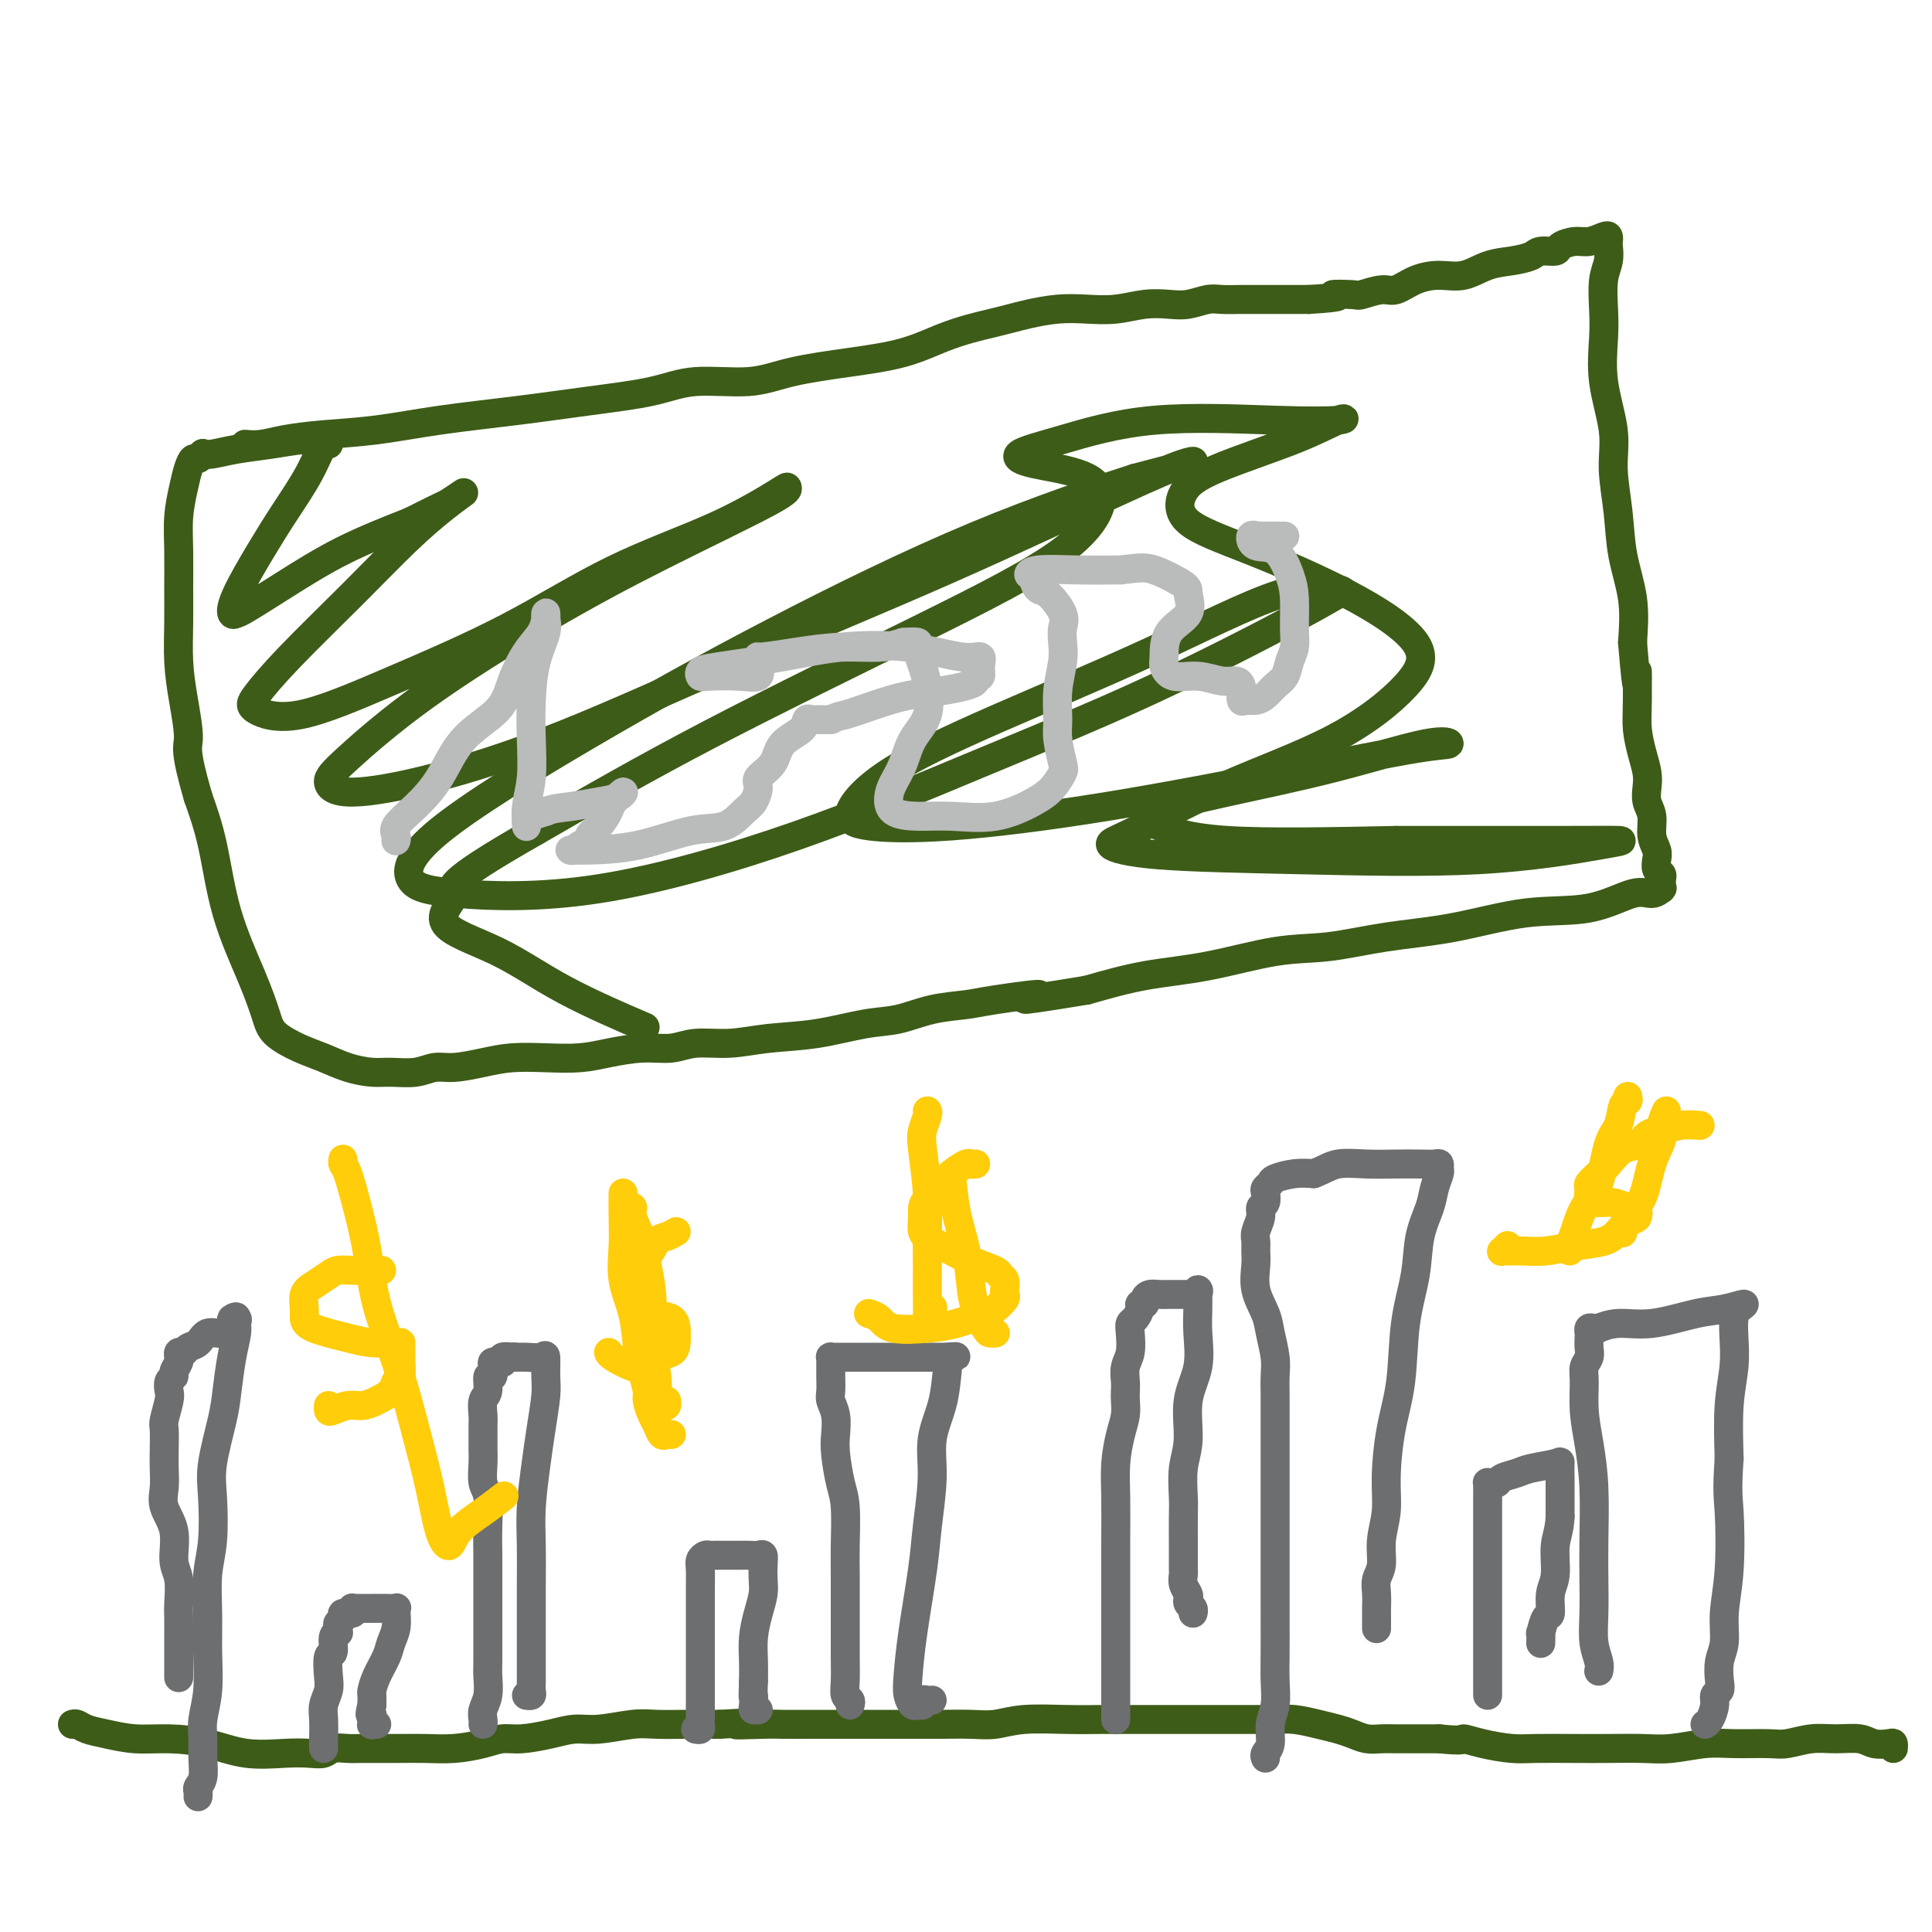
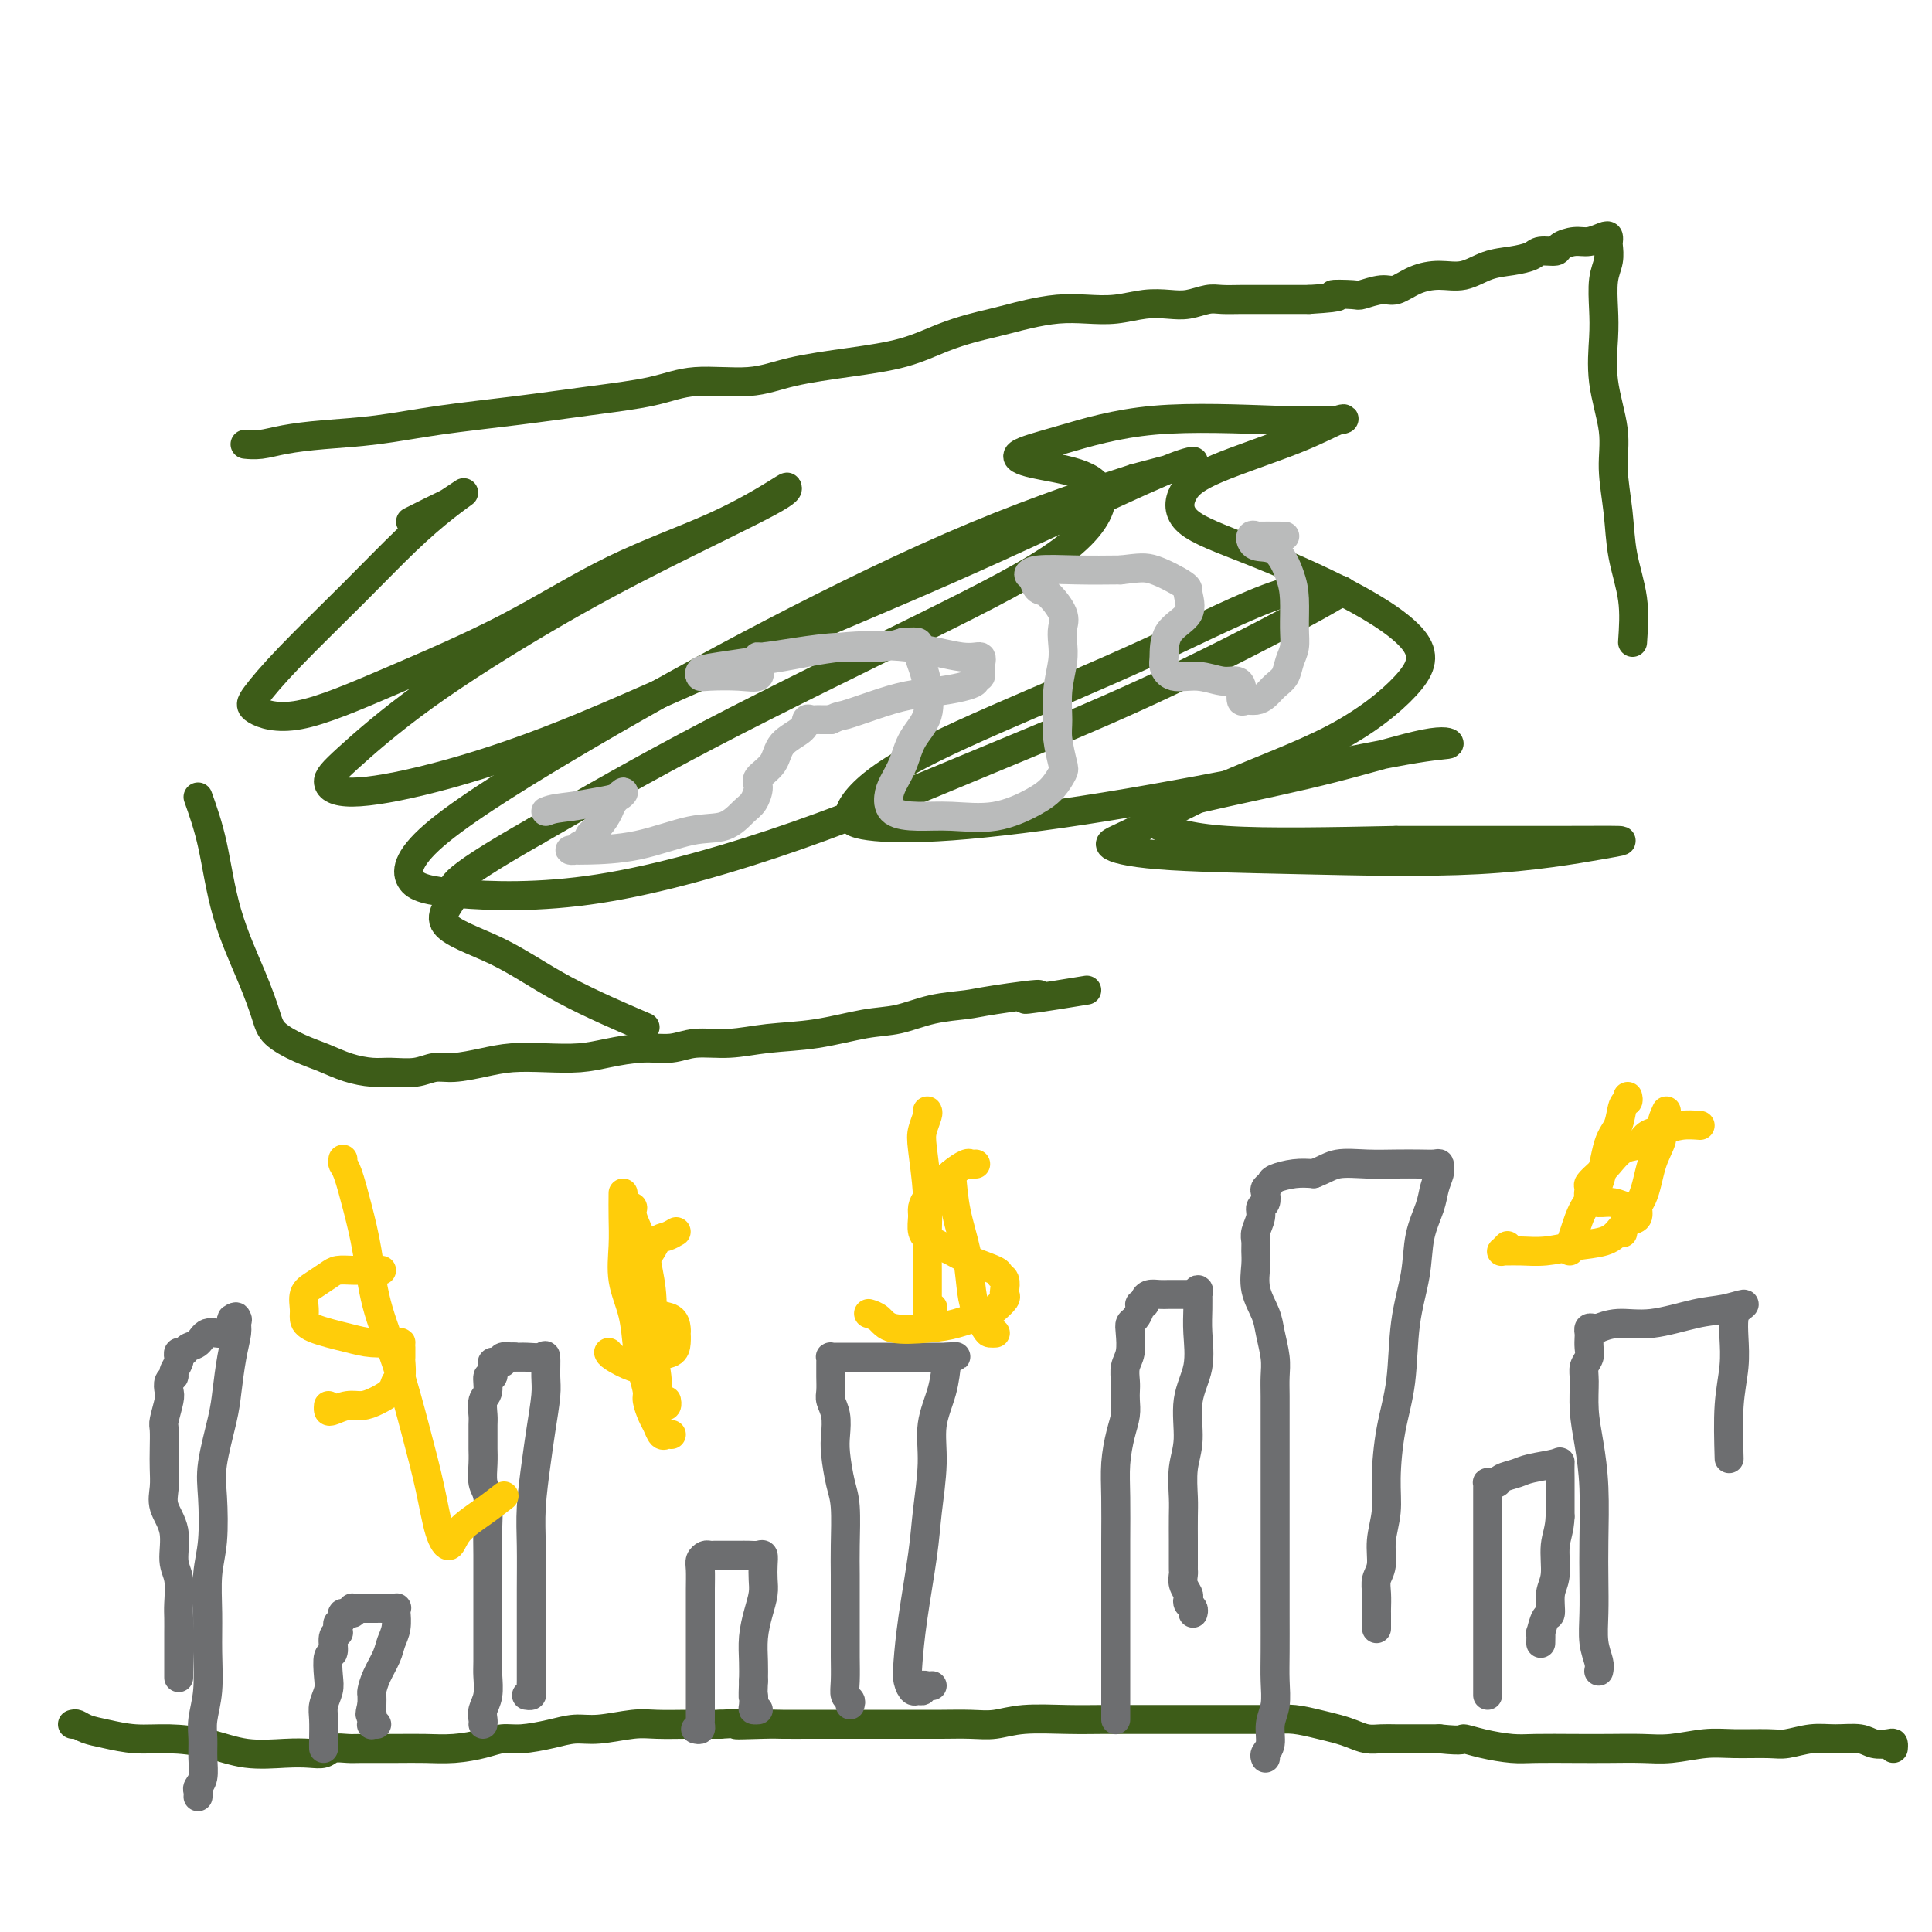
<svg xmlns="http://www.w3.org/2000/svg" viewBox="0 0 400 400" version="1.1">
  <g fill="none" stroke="#3D5C18" stroke-width="6" stroke-linecap="round" stroke-linejoin="round">
    <path d="M15,357c0.280,-0.091 0.561,-0.183 1,0c0.439,0.183 1.038,0.639 2,1c0.962,0.361 2.288,0.626 4,1c1.712,0.374 3.812,0.857 6,1c2.188,0.143 4.465,-0.053 7,0c2.535,0.053 5.326,0.355 8,1c2.674,0.645 5.229,1.633 8,2c2.771,0.367 5.757,0.112 8,0c2.243,-0.112 3.741,-0.083 5,0c1.259,0.083 2.278,0.218 3,0c0.722,-0.218 1.146,-0.791 2,-1c0.854,-0.209 2.137,-0.055 3,0c0.863,0.055 1.304,0.012 3,0c1.696,-0.012 4.645,0.007 7,0c2.355,-0.007 4.116,-0.040 6,0c1.884,0.040 3.893,0.152 6,0c2.107,-0.152 4.314,-0.566 6,-1c1.686,-0.434 2.853,-0.886 4,-1c1.147,-0.114 2.274,0.109 4,0c1.726,-0.109 4.052,-0.551 6,-1c1.948,-0.449 3.518,-0.905 5,-1c1.482,-0.095 2.875,0.171 5,0c2.125,-0.171 4.981,-0.778 7,-1c2.019,-0.222 3.201,-0.060 5,0c1.799,0.060 4.215,0.016 6,0c1.785,-0.016 2.939,-0.005 4,0c1.061,0.005 2.031,0.002 3,0" />
    <path d="M149,357c15.806,-0.928 6.322,-0.249 4,0c-2.322,0.249 2.518,0.067 5,0c2.482,-0.067 2.608,-0.018 4,0c1.392,0.018 4.052,0.005 6,0c1.948,-0.005 3.185,-0.001 5,0c1.815,0.001 4.209,0.000 6,0c1.791,-0.000 2.978,-0.000 4,0c1.022,0.000 1.878,0.001 3,0c1.122,-0.001 2.508,-0.004 4,0c1.492,0.004 3.089,0.015 5,0c1.911,-0.015 4.134,-0.057 6,0c1.866,0.057 3.374,0.211 5,0c1.626,-0.211 3.368,-0.789 6,-1c2.632,-0.211 6.153,-0.057 9,0c2.847,0.057 5.020,0.015 7,0c1.980,-0.015 3.766,-0.004 6,0c2.234,0.004 4.915,0.001 7,0c2.085,-0.001 3.572,-0.000 5,0c1.428,0.000 2.796,-0.001 4,0c1.204,0.001 2.243,0.003 4,0c1.757,-0.003 4.231,-0.012 6,0c1.769,0.012 2.833,0.044 4,0c1.167,-0.044 2.437,-0.166 4,0c1.563,0.166 3.419,0.619 5,1c1.581,0.381 2.887,0.691 4,1c1.113,0.309 2.032,0.619 3,1c0.968,0.381 1.983,0.834 3,1c1.017,0.166 2.035,0.044 3,0c0.965,-0.044 1.875,-0.012 3,0c1.125,0.012 2.464,0.003 4,0c1.536,-0.003 3.268,-0.002 5,0" />
    <path d="M298,360c5.614,0.574 4.650,0.010 5,0c0.350,-0.010 2.016,0.533 4,1c1.984,0.467 4.287,0.857 6,1c1.713,0.143 2.836,0.039 5,0c2.164,-0.039 5.369,-0.014 8,0c2.631,0.014 4.690,0.018 7,0c2.310,-0.018 4.873,-0.058 7,0c2.127,0.058 3.817,0.213 6,0c2.183,-0.213 4.859,-0.793 7,-1c2.141,-0.207 3.747,-0.041 6,0c2.253,0.041 5.152,-0.043 7,0c1.848,0.043 2.643,0.211 4,0c1.357,-0.211 3.274,-0.802 5,-1c1.726,-0.198 3.261,-0.001 5,0c1.739,0.001 3.681,-0.192 5,0c1.319,0.192 2.014,0.770 3,1c0.986,0.230 2.264,0.113 3,0c0.736,-0.113 0.929,-0.223 1,0c0.071,0.223 0.020,0.778 0,1c-0.020,0.222 -0.010,0.111 0,0" />
  </g>
  <g fill="none" stroke="#6D6E70" stroke-width="6" stroke-linecap="round" stroke-linejoin="round">
    <path d="M37,347c-0.000,0.303 -0.000,0.605 0,0c0.000,-0.605 0.000,-2.119 0,-3c-0.000,-0.881 -0.000,-1.129 0,-2c0.000,-0.871 0.001,-2.365 0,-3c-0.001,-0.635 -0.005,-0.411 0,-1c0.005,-0.589 0.017,-1.990 0,-3c-0.017,-1.010 -0.065,-1.627 0,-3c0.065,-1.373 0.242,-3.500 0,-5c-0.242,-1.500 -0.902,-2.372 -1,-4c-0.098,-1.628 0.366,-4.013 0,-6c-0.366,-1.987 -1.562,-3.576 -2,-5c-0.438,-1.424 -0.118,-2.683 0,-4c0.118,-1.317 0.035,-2.692 0,-4c-0.035,-1.308 -0.023,-2.549 0,-4c0.023,-1.451 0.058,-3.114 0,-4c-0.058,-0.886 -0.208,-0.997 0,-2c0.208,-1.003 0.773,-2.898 1,-4c0.227,-1.102 0.117,-1.412 0,-2c-0.117,-0.588 -0.242,-1.454 0,-2c0.242,-0.546 0.850,-0.772 1,-1c0.150,-0.228 -0.157,-0.457 0,-1c0.157,-0.543 0.777,-1.398 1,-2c0.223,-0.602 0.048,-0.949 0,-1c-0.048,-0.051 0.032,0.195 0,0c-0.032,-0.195 -0.175,-0.831 0,-1c0.175,-0.169 0.669,0.128 1,0c0.331,-0.128 0.497,-0.681 1,-1c0.503,-0.319 1.341,-0.405 2,-1c0.659,-0.595 1.139,-1.699 2,-2c0.861,-0.301 2.103,0.200 3,0c0.897,-0.200 1.448,-1.100 2,-2" />
    <path d="M48,274c1.950,-2.071 0.323,-1.250 0,-1c-0.323,0.250 0.656,-0.072 1,0c0.344,0.072 0.052,0.538 0,1c-0.052,0.462 0.136,0.919 0,2c-0.136,1.081 -0.597,2.784 -1,5c-0.403,2.216 -0.748,4.944 -1,7c-0.252,2.056 -0.411,3.439 -1,6c-0.589,2.561 -1.608,6.300 -2,9c-0.392,2.700 -0.158,4.361 0,7c0.158,2.639 0.239,6.255 0,9c-0.239,2.745 -0.800,4.618 -1,7c-0.200,2.382 -0.039,5.273 0,8c0.039,2.727 -0.042,5.288 0,8c0.042,2.712 0.208,5.573 0,8c-0.208,2.427 -0.792,4.419 -1,6c-0.208,1.581 -0.042,2.752 0,4c0.042,1.248 -0.041,2.573 0,4c0.041,1.427 0.207,2.957 0,4c-0.207,1.043 -0.788,1.599 -1,2c-0.212,0.401 -0.057,0.646 0,1c0.057,0.354 0.016,0.815 0,1c-0.016,0.185 -0.008,0.092 0,0" />
    <path d="M67,362c-0.008,-0.463 -0.016,-0.926 0,-2c0.016,-1.074 0.056,-2.758 0,-4c-0.056,-1.242 -0.207,-2.043 0,-3c0.207,-0.957 0.772,-2.071 1,-3c0.228,-0.929 0.117,-1.675 0,-3c-0.117,-1.325 -0.242,-3.230 0,-4c0.242,-0.770 0.850,-0.405 1,-1c0.150,-0.595 -0.157,-2.148 0,-3c0.157,-0.852 0.778,-1.001 1,-1c0.222,0.001 0.043,0.154 0,0c-0.043,-0.154 0.048,-0.615 0,-1c-0.048,-0.385 -0.237,-0.695 0,-1c0.237,-0.305 0.900,-0.603 1,-1c0.100,-0.397 -0.364,-0.891 0,-1c0.364,-0.109 1.556,0.167 2,0c0.444,-0.167 0.138,-0.777 0,-1c-0.138,-0.223 -0.110,-0.059 0,0c0.110,0.059 0.303,0.015 1,0c0.697,-0.015 1.900,0.000 3,0c1.100,-0.000 2.098,-0.017 3,0c0.902,0.017 1.707,0.066 2,0c0.293,-0.066 0.075,-0.247 0,0c-0.075,0.247 -0.008,0.922 0,1c0.008,0.078 -0.043,-0.440 0,0c0.043,0.440 0.179,1.838 0,3c-0.179,1.162 -0.675,2.089 -1,3c-0.325,0.911 -0.479,1.805 -1,3c-0.521,1.195 -1.408,2.692 -2,4c-0.592,1.308 -0.890,2.429 -1,3c-0.110,0.571 -0.031,0.592 0,1c0.031,0.408 0.016,1.204 0,2" />
    <path d="M77,353c-0.774,2.863 -0.208,2.021 0,2c0.208,-0.021 0.060,0.779 0,1c-0.060,0.221 -0.030,-0.137 0,0c0.030,0.137 0.060,0.769 0,1c-0.060,0.231 -0.208,0.062 0,0c0.208,-0.062 0.774,-0.018 1,0c0.226,0.018 0.113,0.009 0,0" />
    <path d="M100,357c0.030,-0.258 0.061,-0.516 0,-1c-0.061,-0.484 -0.212,-1.193 0,-2c0.212,-0.807 0.789,-1.711 1,-3c0.211,-1.289 0.057,-2.962 0,-4c-0.057,-1.038 -0.015,-1.441 0,-3c0.015,-1.559 0.004,-4.273 0,-6c-0.004,-1.727 0.000,-2.465 0,-4c-0.000,-1.535 -0.004,-3.865 0,-6c0.004,-2.135 0.015,-4.073 0,-6c-0.015,-1.927 -0.057,-3.843 0,-6c0.057,-2.157 0.211,-4.555 0,-6c-0.211,-1.445 -0.789,-1.938 -1,-3c-0.211,-1.062 -0.056,-2.692 0,-4c0.056,-1.308 0.014,-2.294 0,-3c-0.014,-0.706 0.000,-1.132 0,-2c-0.000,-0.868 -0.015,-2.178 0,-3c0.015,-0.822 0.060,-1.157 0,-2c-0.060,-0.843 -0.226,-2.194 0,-3c0.226,-0.806 0.844,-1.067 1,-2c0.156,-0.933 -0.152,-2.537 0,-3c0.152,-0.463 0.762,0.215 1,0c0.238,-0.215 0.103,-1.325 0,-2c-0.103,-0.675 -0.173,-0.917 0,-1c0.173,-0.083 0.588,-0.009 1,0c0.412,0.009 0.822,-0.049 1,0c0.178,0.049 0.125,0.206 0,0c-0.125,-0.206 -0.321,-0.773 0,-1c0.321,-0.227 1.161,-0.113 2,0" />
    <path d="M106,281c0.768,-0.151 0.689,-0.028 1,0c0.311,0.028 1.012,-0.039 2,0c0.988,0.039 2.262,0.186 3,0c0.738,-0.186 0.941,-0.704 1,0c0.059,0.704 -0.027,2.629 0,4c0.027,1.371 0.165,2.186 0,4c-0.165,1.814 -0.633,4.625 -1,7c-0.367,2.375 -0.634,4.313 -1,7c-0.366,2.687 -0.830,6.122 -1,9c-0.170,2.878 -0.045,5.197 0,8c0.045,2.803 0.012,6.088 0,9c-0.012,2.912 -0.002,5.449 0,8c0.002,2.551 -0.003,5.114 0,7c0.003,1.886 0.015,3.094 0,4c-0.015,0.906 -0.055,1.511 0,2c0.055,0.489 0.207,0.862 0,1c-0.207,0.138 -0.773,0.039 -1,0c-0.227,-0.039 -0.113,-0.020 0,0" />
    <path d="M144,358c0.423,0.094 0.845,0.188 1,0c0.155,-0.188 0.041,-0.657 0,-1c-0.041,-0.343 -0.011,-0.559 0,-1c0.011,-0.441 0.003,-1.108 0,-2c-0.003,-0.892 -0.001,-2.009 0,-3c0.001,-0.991 0.000,-1.857 0,-3c-0.000,-1.143 -0.000,-2.563 0,-4c0.000,-1.437 0.000,-2.892 0,-4c-0.000,-1.108 -0.001,-1.869 0,-3c0.001,-1.131 0.003,-2.633 0,-4c-0.003,-1.367 -0.012,-2.601 0,-4c0.012,-1.399 0.046,-2.963 0,-4c-0.046,-1.037 -0.171,-1.546 0,-2c0.171,-0.454 0.639,-0.854 1,-1c0.361,-0.146 0.614,-0.039 1,0c0.386,0.039 0.904,0.010 1,0c0.096,-0.010 -0.231,-0.002 0,0c0.231,0.002 1.018,-0.001 2,0c0.982,0.001 2.158,0.005 3,0c0.842,-0.005 1.350,-0.020 2,0c0.650,0.020 1.443,0.077 2,0c0.557,-0.077 0.879,-0.286 1,0c0.121,0.286 0.043,1.068 0,2c-0.043,0.932 -0.050,2.013 0,3c0.050,0.987 0.157,1.881 0,3c-0.157,1.119 -0.578,2.465 -1,4c-0.422,1.535 -0.844,3.259 -1,5c-0.156,1.741 -0.044,3.497 0,5c0.044,1.503 0.022,2.751 0,4" />
    <path d="M156,348c-0.159,4.597 -0.056,3.088 0,3c0.056,-0.088 0.067,1.244 0,2c-0.067,0.756 -0.210,0.934 0,1c0.210,0.066 0.774,0.019 1,0c0.226,-0.019 0.113,-0.009 0,0" />
    <path d="M176,353c0.113,-0.368 0.227,-0.736 0,-1c-0.227,-0.264 -0.793,-0.424 -1,-1c-0.207,-0.576 -0.055,-1.566 0,-3c0.055,-1.434 0.015,-3.310 0,-5c-0.015,-1.690 -0.003,-3.194 0,-5c0.003,-1.806 -0.002,-3.916 0,-6c0.002,-2.084 0.011,-4.143 0,-6c-0.011,-1.857 -0.042,-3.511 0,-6c0.042,-2.489 0.156,-5.814 0,-8c-0.156,-2.186 -0.581,-3.233 -1,-5c-0.419,-1.767 -0.830,-4.254 -1,-6c-0.170,-1.746 -0.098,-2.750 0,-4c0.098,-1.250 0.222,-2.744 0,-4c-0.222,-1.256 -0.792,-2.273 -1,-3c-0.208,-0.727 -0.056,-1.165 0,-2c0.056,-0.835 0.014,-2.066 0,-3c-0.014,-0.934 -0.000,-1.571 0,-2c0.000,-0.429 -0.013,-0.651 0,-1c0.013,-0.349 0.050,-0.826 0,-1c-0.050,-0.174 -0.189,-0.047 0,0c0.189,0.047 0.706,0.013 1,0c0.294,-0.013 0.364,-0.003 1,0c0.636,0.003 1.837,0.001 3,0c1.163,-0.001 2.287,-0.000 4,0c1.713,0.000 4.016,0.000 6,0c1.984,-0.000 3.650,-0.000 5,0c1.350,0.000 2.386,0.000 3,0c0.614,-0.000 0.807,-0.000 1,0" />
-     <path d="M196,281c3.715,-0.186 1.002,-0.152 0,0c-1.002,0.152 -0.292,0.423 0,1c0.292,0.577 0.166,1.461 0,3c-0.166,1.539 -0.372,3.734 -1,6c-0.628,2.266 -1.677,4.602 -2,7c-0.323,2.398 0.082,4.858 0,8c-0.082,3.142 -0.650,6.967 -1,10c-0.350,3.033 -0.483,5.276 -1,9c-0.517,3.724 -1.418,8.931 -2,13c-0.582,4.069 -0.846,7.000 -1,9c-0.154,2.000 -0.200,3.068 0,4c0.200,0.932 0.645,1.728 1,2c0.355,0.272 0.621,0.020 1,0c0.379,-0.020 0.872,0.191 1,0c0.128,-0.191 -0.110,-0.783 0,-1c0.110,-0.217 0.568,-0.058 1,0c0.432,0.058 0.838,0.017 1,0c0.162,-0.017 0.081,-0.008 0,0" />
+     <path d="M196,281c3.715,-0.186 1.002,-0.152 0,0c-1.002,0.152 -0.292,0.423 0,1c-0.166,1.539 -0.372,3.734 -1,6c-0.628,2.266 -1.677,4.602 -2,7c-0.323,2.398 0.082,4.858 0,8c-0.082,3.142 -0.650,6.967 -1,10c-0.350,3.033 -0.483,5.276 -1,9c-0.517,3.724 -1.418,8.931 -2,13c-0.582,4.069 -0.846,7.000 -1,9c-0.154,2.000 -0.200,3.068 0,4c0.200,0.932 0.645,1.728 1,2c0.355,0.272 0.621,0.020 1,0c0.379,-0.020 0.872,0.191 1,0c0.128,-0.191 -0.110,-0.783 0,-1c0.110,-0.217 0.568,-0.058 1,0c0.432,0.058 0.838,0.017 1,0c0.162,-0.017 0.081,-0.008 0,0" />
    <path d="M231,356c0.000,0.055 0.000,0.111 0,0c-0.000,-0.111 -0.000,-0.387 0,-1c0.000,-0.613 0.000,-1.563 0,-3c-0.000,-1.437 -0.000,-3.360 0,-5c0.000,-1.640 0.000,-2.996 0,-5c-0.000,-2.004 -0.001,-4.656 0,-7c0.001,-2.344 0.003,-4.381 0,-7c-0.003,-2.619 -0.011,-5.821 0,-9c0.011,-3.179 0.041,-6.336 0,-9c-0.041,-2.664 -0.155,-4.835 0,-7c0.155,-2.165 0.578,-4.322 1,-6c0.422,-1.678 0.844,-2.875 1,-4c0.156,-1.125 0.045,-2.176 0,-3c-0.045,-0.824 -0.026,-1.421 0,-2c0.026,-0.579 0.059,-1.139 0,-2c-0.059,-0.861 -0.209,-2.022 0,-3c0.209,-0.978 0.778,-1.771 1,-3c0.222,-1.229 0.097,-2.894 0,-4c-0.097,-1.106 -0.166,-1.655 0,-2c0.166,-0.345 0.566,-0.488 1,-1c0.434,-0.512 0.903,-1.395 1,-2c0.097,-0.605 -0.178,-0.933 0,-1c0.178,-0.067 0.810,0.126 1,0c0.190,-0.126 -0.063,-0.570 0,-1c0.063,-0.430 0.440,-0.847 1,-1c0.560,-0.153 1.302,-0.041 2,0c0.698,0.041 1.352,0.011 2,0c0.648,-0.011 1.290,-0.003 2,0c0.710,0.003 1.489,0.001 2,0c0.511,-0.001 0.756,-0.000 1,0" />
    <path d="M247,268c1.619,-0.296 1.165,-1.037 1,-1c-0.165,0.037 -0.042,0.850 0,1c0.042,0.150 0.003,-0.365 0,0c-0.003,0.365 0.028,1.608 0,3c-0.028,1.392 -0.116,2.933 0,5c0.116,2.067 0.438,4.661 0,7c-0.438,2.339 -1.634,4.424 -2,7c-0.366,2.576 0.098,5.645 0,8c-0.098,2.355 -0.758,3.997 -1,6c-0.242,2.003 -0.065,4.368 0,6c0.065,1.632 0.017,2.531 0,4c-0.017,1.469 -0.005,3.507 0,5c0.005,1.493 0.002,2.441 0,3c-0.002,0.559 -0.001,0.730 0,1c0.001,0.270 0.004,0.639 0,1c-0.004,0.361 -0.015,0.712 0,1c0.015,0.288 0.056,0.511 0,1c-0.056,0.489 -0.207,1.244 0,2c0.207,0.756 0.774,1.513 1,2c0.226,0.487 0.113,0.705 0,1c-0.113,0.295 -0.226,0.667 0,1c0.226,0.333 0.792,0.628 1,1c0.208,0.372 0.060,0.821 0,1c-0.060,0.179 -0.030,0.090 0,0" />
    <path d="M262,364c-0.121,-0.293 -0.243,-0.587 0,-1c0.243,-0.413 0.850,-0.946 1,-2c0.150,-1.054 -0.156,-2.628 0,-4c0.156,-1.372 0.774,-2.541 1,-4c0.226,-1.459 0.061,-3.209 0,-5c-0.061,-1.791 -0.016,-3.624 0,-6c0.016,-2.376 0.004,-5.295 0,-8c-0.004,-2.705 -0.001,-5.195 0,-8c0.001,-2.805 0.000,-5.926 0,-9c-0.000,-3.074 -0.000,-6.100 0,-9c0.000,-2.900 0.001,-5.674 0,-8c-0.001,-2.326 -0.004,-4.205 0,-6c0.004,-1.795 0.013,-3.508 0,-5c-0.013,-1.492 -0.050,-2.764 0,-4c0.050,-1.236 0.185,-2.435 0,-4c-0.185,-1.565 -0.691,-3.497 -1,-5c-0.309,-1.503 -0.422,-2.577 -1,-4c-0.578,-1.423 -1.620,-3.195 -2,-5c-0.380,-1.805 -0.098,-3.642 0,-5c0.098,-1.358 0.011,-2.238 0,-3c-0.011,-0.762 0.053,-1.408 0,-2c-0.053,-0.592 -0.224,-1.132 0,-2c0.224,-0.868 0.844,-2.064 1,-3c0.156,-0.936 -0.151,-1.613 0,-2c0.151,-0.387 0.759,-0.485 1,-1c0.241,-0.515 0.115,-1.448 0,-2c-0.115,-0.552 -0.219,-0.722 0,-1c0.219,-0.278 0.760,-0.662 1,-1c0.240,-0.338 0.180,-0.629 1,-1c0.820,-0.371 2.520,-0.820 4,-1c1.480,-0.180 2.740,-0.090 4,0" />
    <path d="M272,243c2.394,-0.917 3.380,-1.710 5,-2c1.620,-0.290 3.874,-0.079 6,0c2.126,0.079 4.125,0.024 6,0c1.875,-0.024 3.628,-0.019 5,0c1.372,0.019 2.364,0.052 3,0c0.636,-0.052 0.915,-0.189 1,0c0.085,0.189 -0.023,0.704 0,1c0.023,0.296 0.176,0.371 0,1c-0.176,0.629 -0.681,1.810 -1,3c-0.319,1.190 -0.452,2.387 -1,4c-0.548,1.613 -1.512,3.641 -2,6c-0.488,2.359 -0.499,5.049 -1,8c-0.501,2.951 -1.492,6.164 -2,10c-0.508,3.836 -0.532,8.296 -1,12c-0.468,3.704 -1.378,6.651 -2,10c-0.622,3.349 -0.955,7.099 -1,10c-0.045,2.901 0.198,4.954 0,7c-0.198,2.046 -0.838,4.086 -1,6c-0.162,1.914 0.153,3.703 0,5c-0.153,1.297 -0.773,2.100 -1,3c-0.227,0.900 -0.061,1.895 0,3c0.061,1.105 0.016,2.321 0,3c-0.016,0.679 -0.004,0.821 0,1c0.004,0.179 0.001,0.394 0,1c-0.001,0.606 -0.000,1.602 0,2c0.000,0.398 0.000,0.199 0,0" />
    <path d="M308,351c-0.000,-0.358 -0.000,-0.717 0,-1c0.000,-0.283 0.000,-0.491 0,-1c-0.000,-0.509 -0.000,-1.320 0,-2c0.000,-0.680 0.000,-1.228 0,-2c-0.000,-0.772 -0.000,-1.769 0,-3c0.000,-1.231 0.000,-2.695 0,-4c-0.000,-1.305 -0.000,-2.450 0,-4c0.000,-1.550 0.000,-3.503 0,-5c-0.000,-1.497 -0.000,-2.537 0,-4c0.000,-1.463 0.000,-3.347 0,-5c-0.000,-1.653 -0.000,-3.073 0,-4c0.000,-0.927 0.000,-1.362 0,-2c-0.000,-0.638 -0.000,-1.480 0,-2c0.000,-0.520 0.000,-0.717 0,-1c-0.000,-0.283 -0.001,-0.650 0,-1c0.001,-0.350 0.003,-0.682 0,-1c-0.003,-0.318 -0.011,-0.620 0,-1c0.011,-0.380 0.043,-0.837 0,-1c-0.043,-0.163 -0.160,-0.033 0,0c0.160,0.033 0.595,-0.033 1,0c0.405,0.033 0.778,0.163 1,0c0.222,-0.163 0.294,-0.621 1,-1c0.706,-0.379 2.046,-0.681 3,-1c0.954,-0.319 1.524,-0.656 3,-1c1.476,-0.344 3.860,-0.694 5,-1c1.140,-0.306 1.038,-0.566 1,0c-0.038,0.566 -0.010,1.960 0,3c0.010,1.040 0.003,1.726 0,3c-0.003,1.274 -0.001,3.137 0,5" />
    <path d="M323,314c-0.089,2.744 -0.811,4.105 -1,6c-0.189,1.895 0.156,4.323 0,6c-0.156,1.677 -0.812,2.601 -1,4c-0.188,1.399 0.093,3.272 0,4c-0.093,0.728 -0.561,0.311 -1,1c-0.439,0.689 -0.850,2.484 -1,3c-0.150,0.516 -0.040,-0.246 0,0c0.040,0.246 0.012,1.499 0,2c-0.012,0.501 -0.006,0.251 0,0" />
    <path d="M331,346c0.113,-0.530 0.226,-1.059 0,-2c-0.226,-0.941 -0.792,-2.293 -1,-4c-0.208,-1.707 -0.058,-3.771 0,-6c0.058,-2.229 0.026,-4.625 0,-7c-0.026,-2.375 -0.045,-4.730 0,-8c0.045,-3.270 0.155,-7.457 0,-11c-0.155,-3.543 -0.574,-6.444 -1,-9c-0.426,-2.556 -0.860,-4.768 -1,-7c-0.140,-2.232 0.015,-4.486 0,-6c-0.015,-1.514 -0.200,-2.289 0,-3c0.200,-0.711 0.785,-1.357 1,-2c0.215,-0.643 0.060,-1.282 0,-2c-0.060,-0.718 -0.026,-1.513 0,-2c0.026,-0.487 0.043,-0.665 0,-1c-0.043,-0.335 -0.145,-0.826 0,-1c0.145,-0.174 0.537,-0.031 1,0c0.463,0.031 0.997,-0.051 1,0c0.003,0.051 -0.524,0.235 0,0c0.524,-0.235 2.100,-0.891 4,-1c1.900,-0.109 4.124,0.327 7,0c2.876,-0.327 6.403,-1.418 9,-2c2.597,-0.582 4.265,-0.657 6,-1c1.735,-0.343 3.538,-0.954 4,-1c0.462,-0.046 -0.416,0.475 -1,1c-0.584,0.525 -0.875,1.055 -1,2c-0.125,0.945 -0.085,2.305 0,4c0.085,1.695 0.215,3.726 0,6c-0.215,2.274 -0.776,4.793 -1,8c-0.224,3.207 -0.112,7.104 0,11" />
-     <path d="M358,302c-0.482,6.837 -0.185,7.931 0,11c0.185,3.069 0.260,8.114 0,12c-0.260,3.886 -0.853,6.614 -1,9c-0.147,2.386 0.153,4.432 0,6c-0.153,1.568 -0.758,2.660 -1,4c-0.242,1.340 -0.120,2.930 0,4c0.120,1.070 0.239,1.621 0,2c-0.239,0.379 -0.835,0.585 -1,1c-0.165,0.415 0.100,1.039 0,2c-0.100,0.961 -0.565,2.259 -1,3c-0.435,0.741 -0.838,0.926 -1,1c-0.162,0.074 -0.081,0.037 0,0" />
  </g>
  <g fill="none" stroke="#FFCD0A" stroke-width="6" stroke-linecap="round" stroke-linejoin="round">
    <path d="M79,263c-0.802,0.001 -1.603,0.002 -2,0c-0.397,-0.002 -0.389,-0.009 -1,0c-0.611,0.009 -1.842,0.032 -3,0c-1.158,-0.032 -2.244,-0.118 -3,0c-0.756,0.118 -1.184,0.440 -2,1c-0.816,0.560 -2.021,1.357 -3,2c-0.979,0.643 -1.732,1.131 -2,2c-0.268,0.869 -0.051,2.117 0,3c0.051,0.883 -0.063,1.399 0,2c0.063,0.601 0.304,1.285 2,2c1.696,0.715 4.847,1.461 7,2c2.153,0.539 3.309,0.870 5,1c1.691,0.130 3.917,0.060 5,0c1.083,-0.060 1.023,-0.111 1,0c-0.023,0.111 -0.010,0.382 0,1c0.010,0.618 0.015,1.583 0,2c-0.015,0.417 -0.051,0.286 0,1c0.051,0.714 0.191,2.272 0,3c-0.191,0.728 -0.711,0.625 -1,1c-0.289,0.375 -0.347,1.228 -1,2c-0.653,0.772 -1.902,1.462 -3,2c-1.098,0.538 -2.046,0.925 -3,1c-0.954,0.075 -1.916,-0.162 -3,0c-1.084,0.162 -2.291,0.724 -3,1c-0.709,0.276 -0.922,0.267 -1,0c-0.078,-0.267 -0.022,-0.790 0,-1c0.022,-0.210 0.011,-0.105 0,0" />
    <path d="M71,240c-0.066,0.354 -0.133,0.708 0,1c0.133,0.292 0.464,0.521 1,2c0.536,1.479 1.277,4.207 2,7c0.723,2.793 1.429,5.650 2,9c0.571,3.350 1.006,7.194 2,11c0.994,3.806 2.546,7.576 4,12c1.454,4.424 2.810,9.503 4,14c1.190,4.497 2.215,8.412 3,12c0.785,3.588 1.332,6.849 2,9c0.668,2.151 1.458,3.192 2,3c0.542,-0.192 0.836,-1.619 2,-3c1.164,-1.381 3.198,-2.718 5,-4c1.802,-1.282 3.372,-2.509 4,-3c0.628,-0.491 0.314,-0.245 0,0" />
    <path d="M140,255c-0.655,0.386 -1.311,0.773 -2,1c-0.689,0.227 -1.412,0.295 -2,1c-0.588,0.705 -1.041,2.047 -2,3c-0.959,0.953 -2.424,1.516 -3,2c-0.576,0.484 -0.263,0.888 0,2c0.263,1.112 0.477,2.931 1,4c0.523,1.069 1.356,1.387 2,2c0.644,0.613 1.101,1.522 2,2c0.899,0.478 2.241,0.526 3,1c0.759,0.474 0.934,1.374 1,2c0.066,0.626 0.022,0.979 0,1c-0.022,0.021 -0.022,-0.288 0,0c0.022,0.288 0.065,1.175 0,2c-0.065,0.825 -0.238,1.588 -1,2c-0.762,0.412 -2.113,0.475 -3,1c-0.887,0.525 -1.309,1.514 -2,2c-0.691,0.486 -1.649,0.471 -3,0c-1.351,-0.471 -3.094,-1.396 -4,-2c-0.906,-0.604 -0.973,-0.887 -1,-1c-0.027,-0.113 -0.013,-0.057 0,0" />
    <path d="M129,247c-0.015,1.602 -0.029,3.204 0,5c0.029,1.796 0.102,3.785 0,6c-0.102,2.215 -0.377,4.656 0,7c0.377,2.344 1.407,4.591 2,7c0.593,2.409 0.750,4.981 1,7c0.250,2.019 0.592,3.485 1,5c0.408,1.515 0.883,3.079 1,4c0.117,0.921 -0.124,1.199 0,2c0.124,0.801 0.611,2.123 1,3c0.389,0.877 0.679,1.307 1,2c0.321,0.693 0.674,1.650 1,2c0.326,0.350 0.626,0.094 1,0c0.374,-0.094 0.821,-0.027 1,0c0.179,0.027 0.089,0.013 0,0" />
    <path d="M130,250c0.478,-0.105 0.955,-0.209 1,0c0.045,0.209 -0.343,0.732 0,2c0.343,1.268 1.416,3.282 2,5c0.584,1.718 0.678,3.140 1,5c0.322,1.860 0.870,4.159 1,7c0.130,2.841 -0.159,6.225 0,9c0.159,2.775 0.764,4.941 1,7c0.236,2.059 0.102,4.012 0,5c-0.102,0.988 -0.171,1.011 0,1c0.171,-0.011 0.582,-0.054 1,0c0.418,0.054 0.843,0.207 1,0c0.157,-0.207 0.045,-0.773 0,-1c-0.045,-0.227 -0.022,-0.113 0,0" />
    <path d="M202,241c-0.380,0.040 -0.760,0.079 -1,0c-0.240,-0.079 -0.341,-0.278 -1,0c-0.659,0.278 -1.875,1.032 -3,2c-1.125,0.968 -2.159,2.150 -3,3c-0.841,0.850 -1.489,1.368 -2,2c-0.511,0.632 -0.885,1.377 -1,2c-0.115,0.623 0.028,1.125 0,2c-0.028,0.875 -0.228,2.122 0,3c0.228,0.878 0.883,1.387 2,2c1.117,0.613 2.695,1.329 4,2c1.305,0.671 2.336,1.297 4,2c1.664,0.703 3.962,1.484 5,2c1.038,0.516 0.816,0.767 1,1c0.184,0.233 0.775,0.448 1,1c0.225,0.552 0.086,1.442 0,2c-0.086,0.558 -0.118,0.783 0,1c0.118,0.217 0.387,0.426 0,1c-0.387,0.574 -1.430,1.515 -2,2c-0.570,0.485 -0.666,0.516 -2,1c-1.334,0.484 -3.906,1.422 -6,2c-2.094,0.578 -3.710,0.796 -6,1c-2.290,0.204 -5.253,0.395 -7,0c-1.747,-0.395 -2.278,-1.376 -3,-2c-0.722,-0.624 -1.635,-0.893 -2,-1c-0.365,-0.107 -0.183,-0.054 0,0" />
    <path d="M192,230c0.105,0.145 0.210,0.289 0,1c-0.210,0.711 -0.736,1.987 -1,3c-0.264,1.013 -0.267,1.762 0,4c0.267,2.238 0.804,5.965 1,9c0.196,3.035 0.052,5.379 0,8c-0.052,2.621 -0.010,5.518 0,8c0.010,2.482 -0.011,4.549 0,6c0.011,1.451 0.055,2.286 0,3c-0.055,0.714 -0.207,1.308 0,1c0.207,-0.308 0.773,-1.516 1,-2c0.227,-0.484 0.113,-0.242 0,0" />
    <path d="M197,243c0.222,2.655 0.445,5.310 1,8c0.555,2.690 1.444,5.414 2,8c0.556,2.586 0.780,5.033 1,7c0.220,1.967 0.437,3.455 1,5c0.563,1.545 1.471,3.146 2,4c0.529,0.854 0.678,0.961 1,1c0.322,0.039 0.818,0.011 1,0c0.182,-0.011 0.052,-0.003 0,0c-0.052,0.003 -0.026,0.002 0,0" />
    <path d="M352,233c-1.317,-0.099 -2.635,-0.197 -4,0c-1.365,0.197 -2.778,0.690 -4,1c-1.222,0.310 -2.252,0.439 -3,1c-0.748,0.561 -1.213,1.555 -2,2c-0.787,0.445 -1.895,0.342 -3,1c-1.105,0.658 -2.206,2.078 -3,3c-0.794,0.922 -1.279,1.347 -2,2c-0.721,0.653 -1.677,1.533 -2,2c-0.323,0.467 -0.013,0.521 0,1c0.013,0.479 -0.271,1.382 0,2c0.271,0.618 1.096,0.951 2,1c0.904,0.049 1.888,-0.185 3,0c1.112,0.185 2.352,0.789 3,1c0.648,0.211 0.704,0.031 1,0c0.296,-0.031 0.834,0.089 1,0c0.166,-0.089 -0.039,-0.385 0,0c0.039,0.385 0.322,1.451 0,2c-0.322,0.549 -1.250,0.582 -2,1c-0.750,0.418 -1.324,1.222 -2,2c-0.676,0.778 -1.456,1.529 -3,2c-1.544,0.471 -3.853,0.662 -6,1c-2.147,0.338 -4.131,0.824 -6,1c-1.869,0.176 -3.621,0.044 -5,0c-1.379,-0.044 -2.383,0.002 -3,0c-0.617,-0.002 -0.846,-0.052 -1,0c-0.154,0.052 -0.234,0.206 0,0c0.234,-0.206 0.781,-0.773 1,-1c0.219,-0.227 0.109,-0.113 0,0" />
    <path d="M337,227c0.096,0.413 0.193,0.827 0,1c-0.193,0.173 -0.674,0.106 -1,1c-0.326,0.894 -0.496,2.749 -1,4c-0.504,1.251 -1.340,1.897 -2,4c-0.660,2.103 -1.144,5.663 -2,8c-0.856,2.337 -2.086,3.449 -3,5c-0.914,1.551 -1.513,3.539 -2,5c-0.487,1.461 -0.862,2.393 -1,3c-0.138,0.607 -0.039,0.888 0,1c0.039,0.112 0.020,0.056 0,0" />
    <path d="M345,230c-0.473,1.030 -0.946,2.060 -1,3c-0.054,0.940 0.311,1.790 0,3c-0.311,1.210 -1.299,2.779 -2,5c-0.701,2.221 -1.116,5.092 -2,7c-0.884,1.908 -2.237,2.852 -3,4c-0.763,1.148 -0.936,2.502 -1,3c-0.064,0.498 -0.018,0.142 0,0c0.018,-0.142 0.009,-0.071 0,0" />
  </g>
  <g fill="none" stroke="#3D5C18" stroke-width="6" stroke-linecap="round" stroke-linejoin="round">
    <path d="M51,92c-0.235,-0.023 -0.469,-0.047 0,0c0.469,0.047 1.643,0.164 3,0c1.357,-0.164 2.898,-0.610 5,-1c2.102,-0.390 4.765,-0.723 8,-1c3.235,-0.277 7.042,-0.496 11,-1c3.958,-0.504 8.069,-1.292 13,-2c4.931,-0.708 10.683,-1.337 16,-2c5.317,-0.663 10.198,-1.360 15,-2c4.802,-0.640 9.525,-1.221 13,-2c3.475,-0.779 5.701,-1.755 9,-2c3.299,-0.245 7.672,0.240 11,0c3.328,-0.240 5.611,-1.206 9,-2c3.389,-0.794 7.883,-1.417 12,-2c4.117,-0.583 7.858,-1.126 11,-2c3.142,-0.874 5.686,-2.079 8,-3c2.314,-0.921 4.400,-1.557 6,-2c1.600,-0.443 2.716,-0.693 4,-1c1.284,-0.307 2.736,-0.670 4,-1c1.264,-0.330 2.339,-0.628 4,-1c1.661,-0.372 3.907,-0.818 6,-1c2.093,-0.182 4.033,-0.100 6,0c1.967,0.100 3.962,0.219 6,0c2.038,-0.219 4.120,-0.777 6,-1c1.880,-0.223 3.559,-0.112 5,0c1.441,0.112 2.643,0.226 4,0c1.357,-0.226 2.868,-0.793 4,-1c1.132,-0.207 1.886,-0.056 3,0c1.114,0.056 2.587,0.015 4,0c1.413,-0.015 2.765,-0.004 4,0c1.235,0.004 2.353,0.001 4,0c1.647,-0.001 3.824,-0.001 6,0" />
    <path d="M271,62c8.952,-0.531 5.331,-0.859 5,-1c-0.331,-0.141 2.626,-0.097 4,0c1.374,0.097 1.164,0.246 2,0c0.836,-0.246 2.719,-0.887 4,-1c1.281,-0.113 1.962,0.303 3,0c1.038,-0.303 2.433,-1.324 4,-2c1.567,-0.676 3.306,-1.007 5,-1c1.694,0.007 3.345,0.352 5,0c1.655,-0.352 3.316,-1.400 5,-2c1.684,-0.600 3.391,-0.752 5,-1c1.609,-0.248 3.120,-0.592 4,-1c0.880,-0.408 1.130,-0.879 2,-1c0.870,-0.121 2.359,0.108 3,0c0.641,-0.108 0.435,-0.552 1,-1c0.565,-0.448 1.903,-0.901 3,-1c1.097,-0.099 1.954,0.157 3,0c1.046,-0.157 2.281,-0.727 3,-1c0.719,-0.273 0.921,-0.249 1,0c0.079,0.249 0.035,0.722 0,1c-0.035,0.278 -0.061,0.360 0,1c0.061,0.640 0.211,1.840 0,3c-0.211,1.160 -0.781,2.282 -1,4c-0.219,1.718 -0.088,4.031 0,6c0.088,1.969 0.132,3.594 0,6c-0.132,2.406 -0.440,5.592 0,9c0.440,3.408 1.628,7.038 2,10c0.372,2.962 -0.072,5.258 0,8c0.072,2.742 0.658,5.931 1,9c0.342,3.069 0.438,6.019 1,9c0.562,2.981 1.589,5.995 2,9c0.411,3.005 0.205,6.003 0,9" />
-     <path d="M338,133c1.151,14.069 1.030,7.243 1,6c-0.030,-1.243 0.031,3.098 0,6c-0.031,2.902 -0.153,4.366 0,6c0.153,1.634 0.581,3.437 1,5c0.419,1.563 0.829,2.887 1,4c0.171,1.113 0.102,2.017 0,3c-0.102,0.983 -0.237,2.045 0,3c0.237,0.955 0.847,1.804 1,3c0.153,1.196 -0.151,2.740 0,4c0.151,1.260 0.759,2.235 1,3c0.241,0.765 0.117,1.318 0,2c-0.117,0.682 -0.227,1.493 0,2c0.227,0.507 0.793,0.711 1,1c0.207,0.289 0.057,0.665 0,1c-0.057,0.335 -0.020,0.630 0,1c0.020,0.370 0.025,0.814 0,1c-0.025,0.186 -0.080,0.113 0,0c0.080,-0.113 0.293,-0.268 0,0c-0.293,0.268 -1.093,0.957 -2,1c-0.907,0.043 -1.921,-0.561 -4,0c-2.079,0.561 -5.224,2.287 -9,3c-3.776,0.713 -8.183,0.413 -13,1c-4.817,0.587 -10.043,2.062 -15,3c-4.957,0.938 -9.643,1.339 -14,2c-4.357,0.661 -8.383,1.583 -12,2c-3.617,0.417 -6.825,0.328 -11,1c-4.175,0.672 -9.316,2.104 -14,3c-4.684,0.896 -8.910,1.256 -13,2c-4.090,0.744 -8.045,1.872 -12,3" />
    <path d="M225,205c-19.892,3.274 -11.124,1.459 -10,1c1.124,-0.459 -5.398,0.439 -9,1c-3.602,0.561 -4.283,0.784 -6,1c-1.717,0.216 -4.470,0.425 -7,1c-2.530,0.575 -4.838,1.517 -7,2c-2.162,0.483 -4.178,0.507 -7,1c-2.822,0.493 -6.452,1.457 -10,2c-3.548,0.543 -7.016,0.667 -10,1c-2.984,0.333 -5.483,0.877 -8,1c-2.517,0.123 -5.052,-0.173 -7,0c-1.948,0.173 -3.309,0.817 -5,1c-1.691,0.183 -3.711,-0.095 -6,0c-2.289,0.095 -4.848,0.564 -7,1c-2.152,0.436 -3.899,0.839 -6,1c-2.101,0.161 -4.557,0.081 -7,0c-2.443,-0.081 -4.872,-0.161 -7,0c-2.128,0.161 -3.955,0.565 -6,1c-2.045,0.435 -4.306,0.902 -6,1c-1.694,0.098 -2.819,-0.172 -4,0c-1.181,0.172 -2.419,0.786 -4,1c-1.581,0.214 -3.506,0.028 -5,0c-1.494,-0.028 -2.558,0.103 -4,0c-1.442,-0.103 -3.264,-0.440 -5,-1c-1.736,-0.560 -3.386,-1.343 -5,-2c-1.614,-0.657 -3.191,-1.186 -5,-2c-1.809,-0.814 -3.849,-1.912 -5,-3c-1.151,-1.088 -1.413,-2.167 -2,-4c-0.587,-1.833 -1.497,-4.419 -3,-8c-1.503,-3.581 -3.597,-8.156 -5,-13c-1.403,-4.844 -2.115,-9.955 -3,-14c-0.885,-4.045 -1.942,-7.022 -3,-10" />
-     <path d="M41,165c-2.884,-9.914 -2.093,-10.200 -2,-12c0.093,-1.800 -0.511,-5.116 -1,-8c-0.489,-2.884 -0.864,-5.336 -1,-8c-0.136,-2.664 -0.033,-5.538 0,-8c0.033,-2.462 -0.002,-4.511 0,-7c0.002,-2.489 0.042,-5.417 0,-8c-0.042,-2.583 -0.166,-4.821 0,-7c0.166,-2.179 0.623,-4.300 1,-6c0.377,-1.700 0.674,-2.977 1,-4c0.326,-1.023 0.680,-1.790 1,-2c0.320,-0.210 0.607,0.137 1,0c0.393,-0.137 0.892,-0.757 1,-1c0.108,-0.243 -0.177,-0.107 0,0c0.177,0.107 0.814,0.187 2,0c1.186,-0.187 2.920,-0.640 5,-1c2.080,-0.360 4.505,-0.627 7,-1c2.495,-0.373 5.059,-0.850 7,-1c1.941,-0.150 3.259,0.029 4,0c0.741,-0.029 0.905,-0.264 1,0c0.095,0.264 0.120,1.028 0,1c-0.120,-0.028 -0.386,-0.847 -1,0c-0.614,0.847 -1.577,3.359 -3,6c-1.423,2.641 -3.306,5.412 -5,8c-1.694,2.588 -3.198,4.995 -5,8c-1.802,3.005 -3.902,6.610 -5,9c-1.098,2.390 -1.196,3.565 -1,4c0.196,0.435 0.685,0.130 1,0c0.315,-0.130 0.456,-0.087 2,-1c1.544,-0.913 4.493,-2.784 8,-5c3.507,-2.216 7.574,-4.776 12,-7c4.426,-2.224 9.213,-4.112 14,-6" />
    <path d="M85,108c7.314,-3.696 7.100,-3.437 8,-4c0.900,-0.563 2.914,-1.949 3,-2c0.086,-0.051 -1.756,1.232 -4,3c-2.244,1.768 -4.890,4.020 -8,7c-3.110,2.980 -6.684,6.688 -11,11c-4.316,4.312 -9.375,9.228 -13,13c-3.625,3.772 -5.817,6.398 -7,8c-1.183,1.602 -1.357,2.178 0,3c1.357,0.822 4.243,1.889 9,1c4.757,-0.889 11.384,-3.734 19,-7c7.616,-3.266 16.222,-6.953 24,-11c7.778,-4.047 14.727,-8.455 22,-12c7.273,-3.545 14.869,-6.228 21,-9c6.131,-2.772 10.797,-5.632 13,-7c2.203,-1.368 1.941,-1.244 2,-1c0.059,0.244 0.438,0.606 -4,3c-4.438,2.394 -13.692,6.818 -22,11c-8.308,4.182 -15.669,8.121 -24,13c-8.331,4.879 -17.631,10.699 -25,16c-7.369,5.301 -12.806,10.082 -16,13c-3.194,2.918 -4.146,3.973 -4,5c0.146,1.027 1.389,2.027 5,2c3.611,-0.027 9.588,-1.080 17,-3c7.412,-1.920 16.258,-4.707 27,-9c10.742,-4.293 23.380,-10.091 37,-16c13.620,-5.909 28.221,-11.929 42,-18c13.779,-6.071 26.734,-12.194 35,-16c8.266,-3.806 11.841,-5.294 14,-6c2.159,-0.706 2.903,-0.630 1,0c-1.903,0.630 -6.451,1.815 -11,3" />
    <path d="M235,99c-6.964,2.233 -19.373,6.317 -33,12c-13.627,5.683 -28.471,12.965 -42,20c-13.529,7.035 -25.742,13.822 -38,21c-12.258,7.178 -24.560,14.745 -31,20c-6.440,5.255 -7.017,8.197 -6,10c1.017,1.803 3.628,2.466 10,3c6.372,0.534 16.503,0.940 29,-1c12.497,-1.940 27.358,-6.225 41,-11c13.642,-4.775 26.065,-10.038 38,-15c11.935,-4.962 23.383,-9.622 35,-15c11.617,-5.378 23.403,-11.474 30,-15c6.597,-3.526 8.005,-4.482 9,-5c0.995,-0.518 1.577,-0.599 0,-1c-1.577,-0.401 -5.315,-1.121 -12,1c-6.685,2.121 -16.319,7.083 -27,12c-10.681,4.917 -22.409,9.789 -32,14c-9.591,4.211 -17.046,7.760 -22,11c-4.954,3.240 -7.406,6.171 -8,8c-0.594,1.829 0.672,2.556 4,3c3.328,0.444 8.718,0.603 17,0c8.282,-0.603 19.454,-1.969 32,-4c12.546,-2.031 26.464,-4.726 38,-7c11.536,-2.274 20.688,-4.129 26,-5c5.312,-0.871 6.784,-0.760 7,-1c0.216,-0.240 -0.824,-0.830 -5,0c-4.176,0.830 -11.489,3.081 -19,5c-7.511,1.919 -15.220,3.506 -22,5c-6.780,1.494 -12.632,2.895 -15,4c-2.368,1.105 -1.253,1.913 1,3c2.253,1.087 5.644,2.453 14,3c8.356,0.547 21.678,0.273 35,0" />
    <path d="M289,174c12.109,0.003 24.881,0.012 33,0c8.119,-0.012 11.585,-0.044 13,0c1.415,0.044 0.779,0.163 -4,1c-4.779,0.837 -13.702,2.392 -25,3c-11.298,0.608 -24.972,0.270 -37,0c-12.028,-0.270 -22.409,-0.471 -29,-1c-6.591,-0.529 -9.393,-1.384 -10,-2c-0.607,-0.616 0.982,-0.992 5,-3c4.018,-2.008 10.466,-5.646 18,-9c7.534,-3.354 16.153,-6.423 23,-10c6.847,-3.577 11.922,-7.662 15,-11c3.078,-3.338 4.160,-5.929 2,-9c-2.160,-3.071 -7.561,-6.623 -14,-10c-6.439,-3.377 -13.916,-6.580 -20,-9c-6.084,-2.420 -10.776,-4.057 -13,-6c-2.224,-1.943 -1.979,-4.191 -1,-6c0.979,-1.809 2.693,-3.177 7,-5c4.307,-1.823 11.207,-4.099 16,-6c4.793,-1.901 7.479,-3.425 9,-4c1.521,-0.575 1.876,-0.201 0,0c-1.876,0.201 -5.984,0.228 -13,0c-7.016,-0.228 -16.942,-0.712 -25,0c-8.058,0.712 -14.250,2.618 -19,4c-4.750,1.382 -8.058,2.239 -9,3c-0.942,0.761 0.481,1.426 3,2c2.519,0.574 6.134,1.057 9,2c2.866,0.943 4.983,2.347 5,5c0.017,2.653 -2.068,6.557 -8,11c-5.932,4.443 -15.713,9.427 -29,16c-13.287,6.573 -30.082,14.735 -44,22c-13.918,7.265 -24.959,13.632 -36,20" />
    <path d="M111,172c-20.456,11.624 -17.097,11.683 -17,13c0.097,1.317 -3.068,3.892 -2,6c1.068,2.108 6.369,3.751 11,6c4.631,2.249 8.593,5.106 14,8c5.407,2.894 12.259,5.827 15,7c2.741,1.173 1.370,0.587 0,0" />
  </g>
  <g fill="none" stroke="#BABBBB" stroke-width="6" stroke-linecap="round" stroke-linejoin="round">
-     <path d="M82,174c-0.024,0.076 -0.047,0.152 0,0c0.047,-0.152 0.165,-0.532 0,-1c-0.165,-0.468 -0.612,-1.026 0,-2c0.612,-0.974 2.285,-2.366 4,-4c1.715,-1.634 3.473,-3.511 5,-6c1.527,-2.489 2.822,-5.590 5,-8c2.178,-2.410 5.239,-4.131 7,-6c1.761,-1.869 2.223,-3.888 3,-6c0.777,-2.112 1.869,-4.318 3,-6c1.131,-1.682 2.303,-2.841 3,-4c0.697,-1.159 0.921,-2.318 1,-3c0.079,-0.682 0.015,-0.888 0,-1c-0.015,-0.112 0.021,-0.129 0,0c-0.021,0.129 -0.097,0.404 0,1c0.097,0.596 0.367,1.512 0,3c-0.367,1.488 -1.370,3.548 -2,6c-0.630,2.452 -0.887,5.296 -1,8c-0.113,2.704 -0.083,5.268 0,8c0.083,2.732 0.220,5.633 0,8c-0.220,2.367 -0.797,4.201 -1,6c-0.203,1.799 -0.034,3.565 0,4c0.034,0.435 -0.068,-0.460 0,-1c0.068,-0.540 0.305,-0.726 1,-1c0.695,-0.274 1.847,-0.637 3,-1" />
    <path d="M113,168c1.446,-0.640 3.060,-0.740 5,-1c1.940,-0.260 4.206,-0.681 6,-1c1.794,-0.319 3.116,-0.535 4,-1c0.884,-0.465 1.329,-1.179 1,-1c-0.329,0.179 -1.431,1.252 -2,2c-0.569,0.748 -0.604,1.170 -1,2c-0.396,0.830 -1.152,2.069 -2,3c-0.848,0.931 -1.787,1.556 -2,2c-0.213,0.444 0.299,0.707 0,1c-0.299,0.293 -1.411,0.615 -2,1c-0.589,0.385 -0.655,0.835 -1,1c-0.345,0.165 -0.968,0.047 -1,0c-0.032,-0.047 0.529,-0.024 1,0c0.471,0.024 0.854,0.049 3,0c2.146,-0.049 6.056,-0.172 10,-1c3.944,-0.828 7.923,-2.361 11,-3c3.077,-0.639 5.253,-0.383 7,-1c1.747,-0.617 3.067,-2.107 4,-3c0.933,-0.893 1.479,-1.190 2,-2c0.521,-0.810 1.015,-2.131 1,-3c-0.015,-0.869 -0.541,-1.284 0,-2c0.541,-0.716 2.148,-1.733 3,-3c0.852,-1.267 0.949,-2.784 2,-4c1.051,-1.216 3.054,-2.130 4,-3c0.946,-0.870 0.834,-1.697 1,-2c0.166,-0.303 0.612,-0.081 1,0c0.388,0.081 0.720,0.022 1,0c0.280,-0.022 0.509,-0.006 1,0c0.491,0.006 1.246,0.003 2,0" />
    <path d="M172,149c1.951,-0.908 1.828,-0.677 3,-1c1.172,-0.323 3.638,-1.200 6,-2c2.362,-0.800 4.619,-1.525 7,-2c2.381,-0.475 4.886,-0.702 7,-1c2.114,-0.298 3.838,-0.667 5,-1c1.162,-0.333 1.761,-0.631 2,-1c0.239,-0.369 0.119,-0.811 0,-1c-0.119,-0.189 -0.235,-0.126 0,0c0.235,0.126 0.822,0.314 1,0c0.178,-0.314 -0.051,-1.129 0,-2c0.051,-0.871 0.384,-1.797 0,-2c-0.384,-0.203 -1.485,0.317 -4,0c-2.515,-0.317 -6.443,-1.469 -11,-2c-4.557,-0.531 -9.744,-0.440 -14,0c-4.256,0.440 -7.583,1.228 -12,2c-4.417,0.772 -9.925,1.527 -13,2c-3.075,0.473 -3.716,0.665 -4,1c-0.284,0.335 -0.209,0.815 0,1c0.209,0.185 0.553,0.075 2,0c1.447,-0.075 3.996,-0.115 6,0c2.004,0.115 3.464,0.385 4,0c0.536,-0.385 0.149,-1.426 0,-2c-0.149,-0.574 -0.059,-0.679 0,-1c0.059,-0.321 0.087,-0.856 0,-1c-0.087,-0.144 -0.288,0.102 1,0c1.288,-0.102 4.067,-0.553 7,-1c2.933,-0.447 6.020,-0.890 9,-1c2.980,-0.110 5.851,0.111 8,0c2.149,-0.111 3.574,-0.556 5,-1" />
    <path d="M187,133c4.035,-0.282 3.124,0.012 3,1c-0.124,0.988 0.539,2.669 1,4c0.461,1.331 0.720,2.313 1,4c0.280,1.687 0.583,4.079 0,6c-0.583,1.921 -2.051,3.373 -3,5c-0.949,1.627 -1.379,3.431 -2,5c-0.621,1.569 -1.433,2.903 -2,4c-0.567,1.097 -0.889,1.957 -1,3c-0.111,1.043 -0.011,2.271 1,3c1.011,0.729 2.931,0.961 5,1c2.069,0.039 4.285,-0.115 7,0c2.715,0.115 5.930,0.501 9,0c3.070,-0.501 5.996,-1.887 8,-3c2.004,-1.113 3.087,-1.951 4,-3c0.913,-1.049 1.655,-2.309 2,-3c0.345,-0.691 0.292,-0.814 0,-2c-0.292,-1.186 -0.824,-3.437 -1,-5c-0.176,-1.563 0.005,-2.438 0,-4c-0.005,-1.562 -0.195,-3.809 0,-6c0.195,-2.191 0.775,-4.325 1,-6c0.225,-1.675 0.096,-2.892 0,-4c-0.096,-1.108 -0.159,-2.107 0,-3c0.159,-0.893 0.541,-1.679 0,-3c-0.541,-1.321 -2.006,-3.176 -3,-4c-0.994,-0.824 -1.519,-0.617 -2,-1c-0.481,-0.383 -0.919,-1.357 -1,-2c-0.081,-0.643 0.194,-0.957 0,-1c-0.194,-0.043 -0.856,0.184 -1,0c-0.144,-0.184 0.230,-0.780 2,-1c1.770,-0.220 4.934,-0.063 8,0c3.066,0.063 6.033,0.031 9,0" />
    <path d="M232,118c4.018,-0.473 5.062,-0.656 7,0c1.938,0.656 4.768,2.151 6,3c1.232,0.849 0.865,1.052 1,2c0.135,0.948 0.772,2.640 0,4c-0.772,1.360 -2.952,2.388 -4,4c-1.048,1.612 -0.962,3.809 -1,5c-0.038,1.191 -0.200,1.376 0,2c0.200,0.624 0.761,1.687 2,2c1.239,0.313 3.155,-0.125 5,0c1.845,0.125 3.618,0.812 5,1c1.382,0.188 2.372,-0.121 3,0c0.628,0.121 0.892,0.674 1,1c0.108,0.326 0.059,0.425 0,1c-0.059,0.575 -0.129,1.626 0,2c0.129,0.374 0.458,0.071 1,0c0.542,-0.071 1.297,0.091 2,0c0.703,-0.091 1.355,-0.436 2,-1c0.645,-0.564 1.283,-1.348 2,-2c0.717,-0.652 1.513,-1.170 2,-2c0.487,-0.830 0.665,-1.970 1,-3c0.335,-1.030 0.828,-1.951 1,-3c0.172,-1.049 0.022,-2.227 0,-4c-0.022,-1.773 0.084,-4.143 0,-6c-0.084,-1.857 -0.357,-3.201 -1,-5c-0.643,-1.799 -1.655,-4.051 -3,-5c-1.345,-0.949 -3.023,-0.594 -4,-1c-0.977,-0.406 -1.251,-1.573 -1,-2c0.251,-0.427 1.029,-0.115 1,0c-0.029,0.115 -0.865,0.033 0,0c0.865,-0.033 3.433,-0.016 6,0" />
  </g>
</svg>